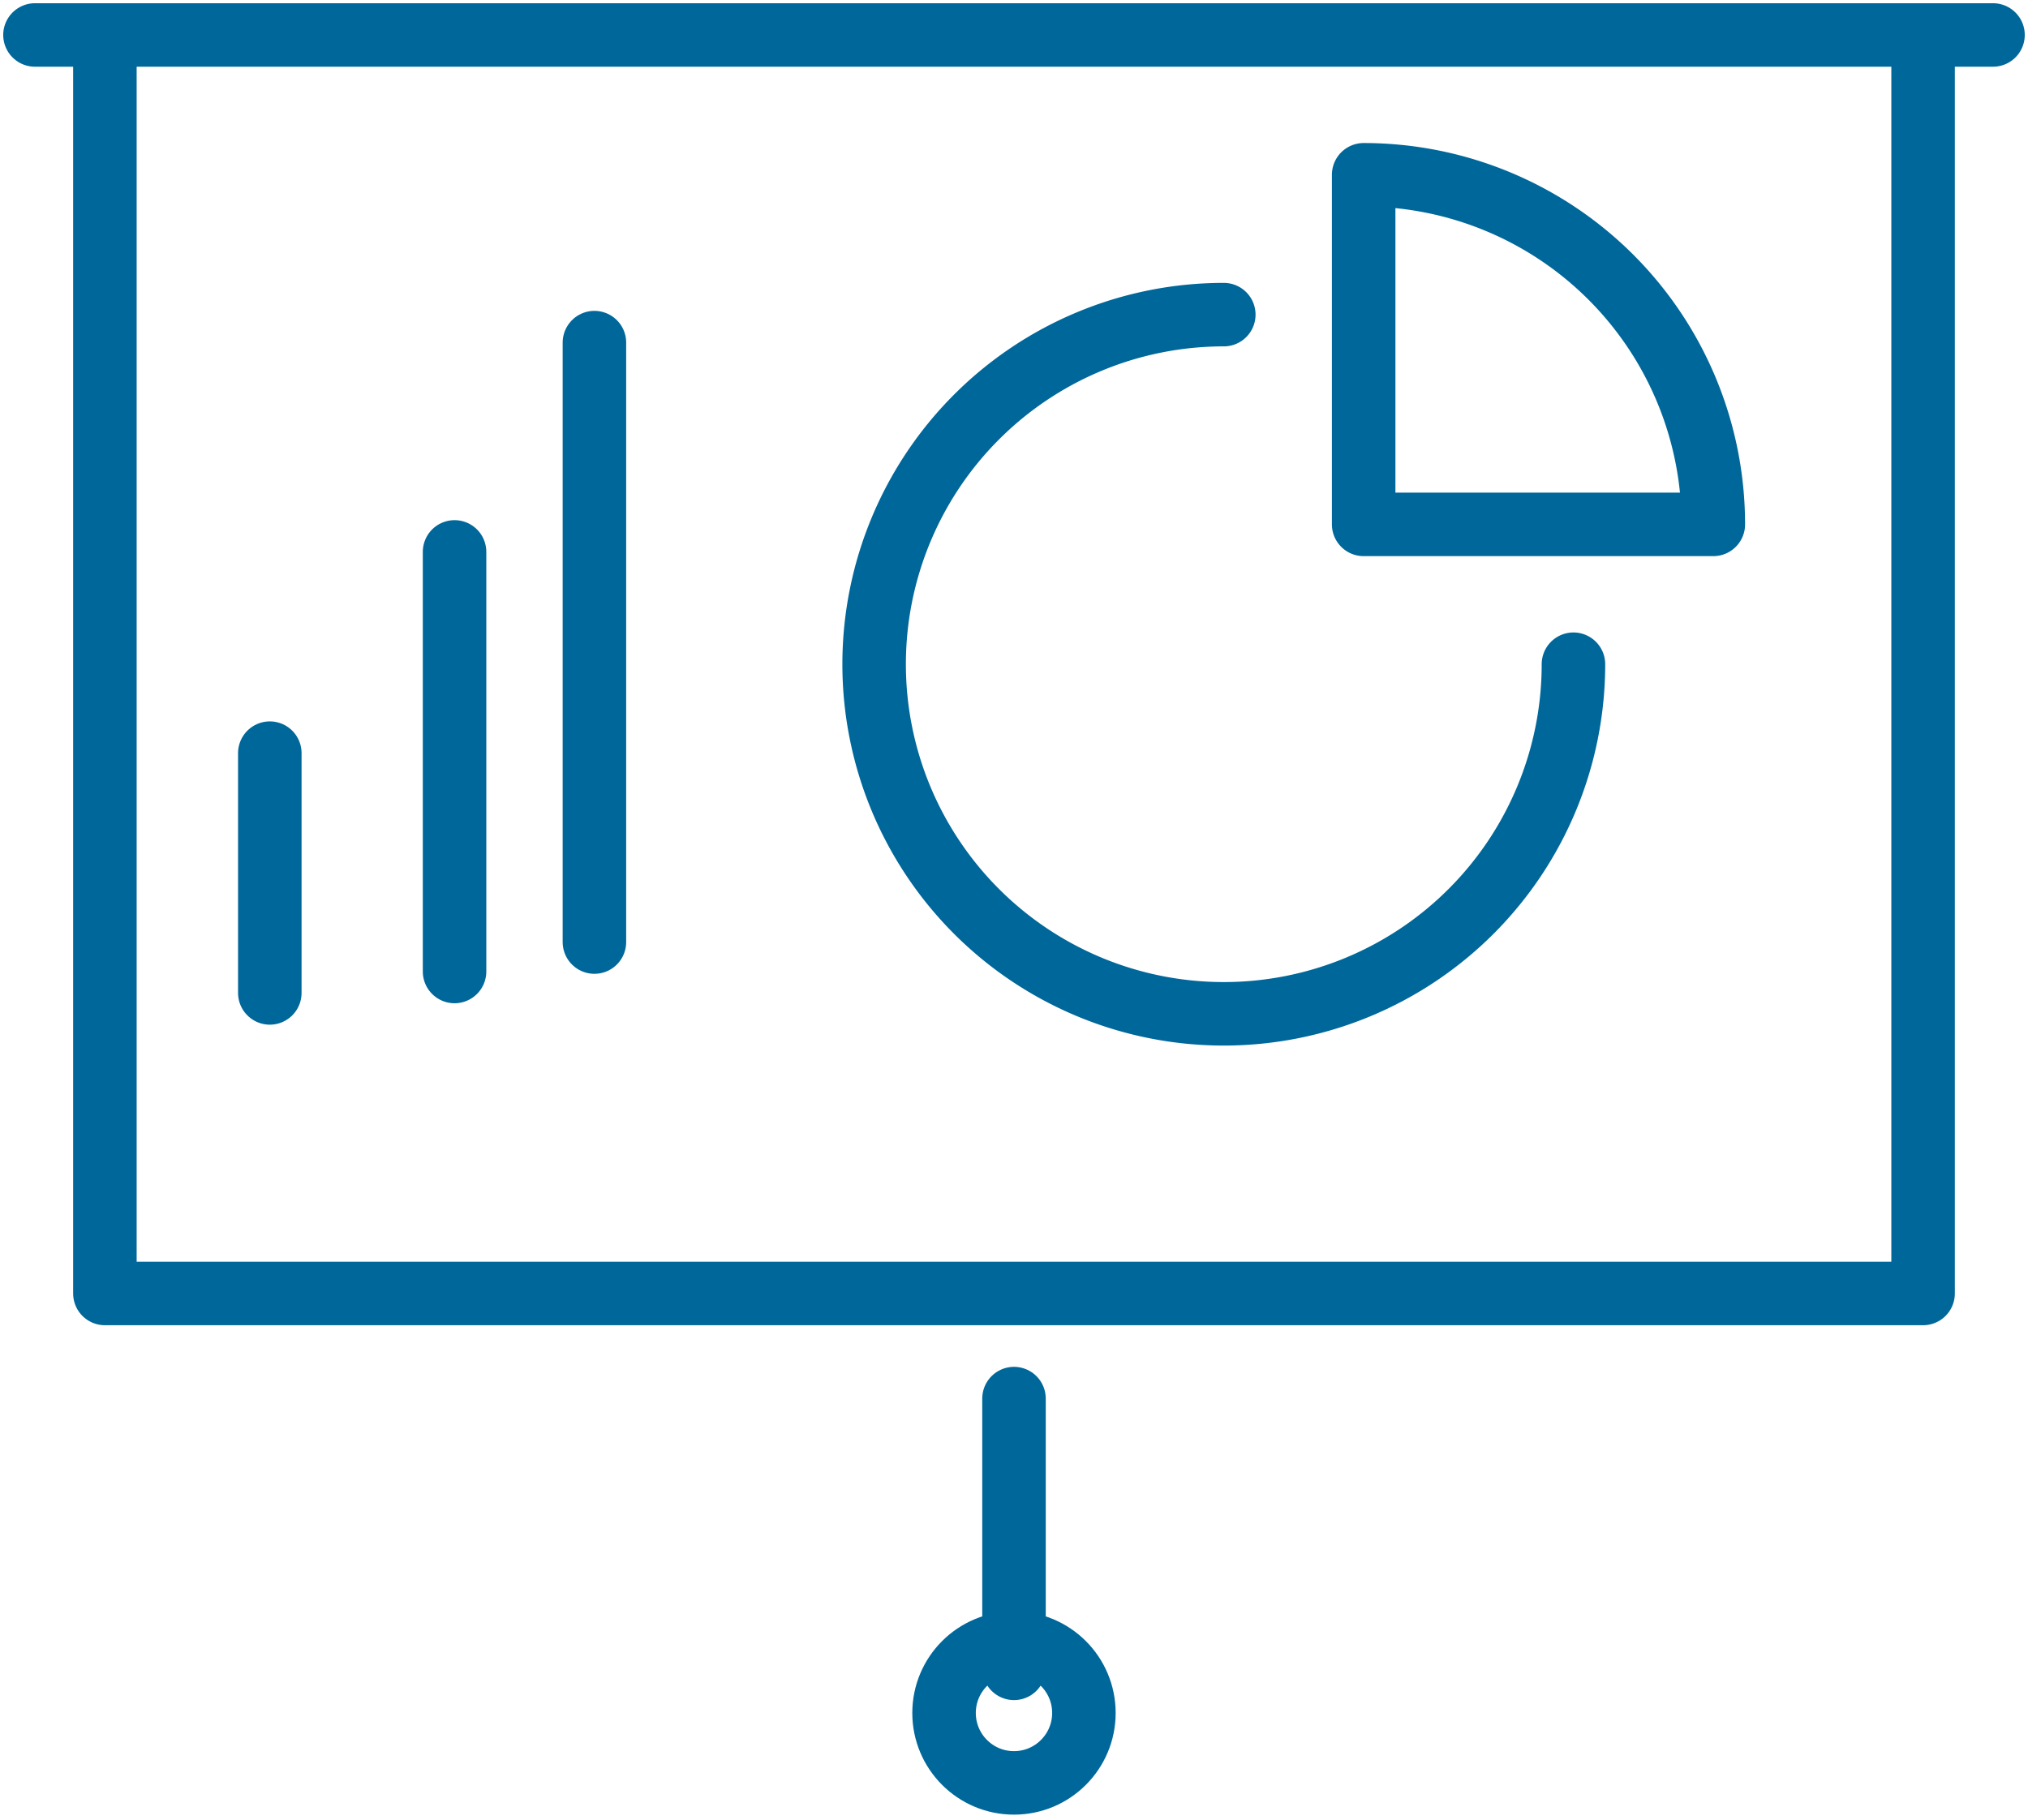
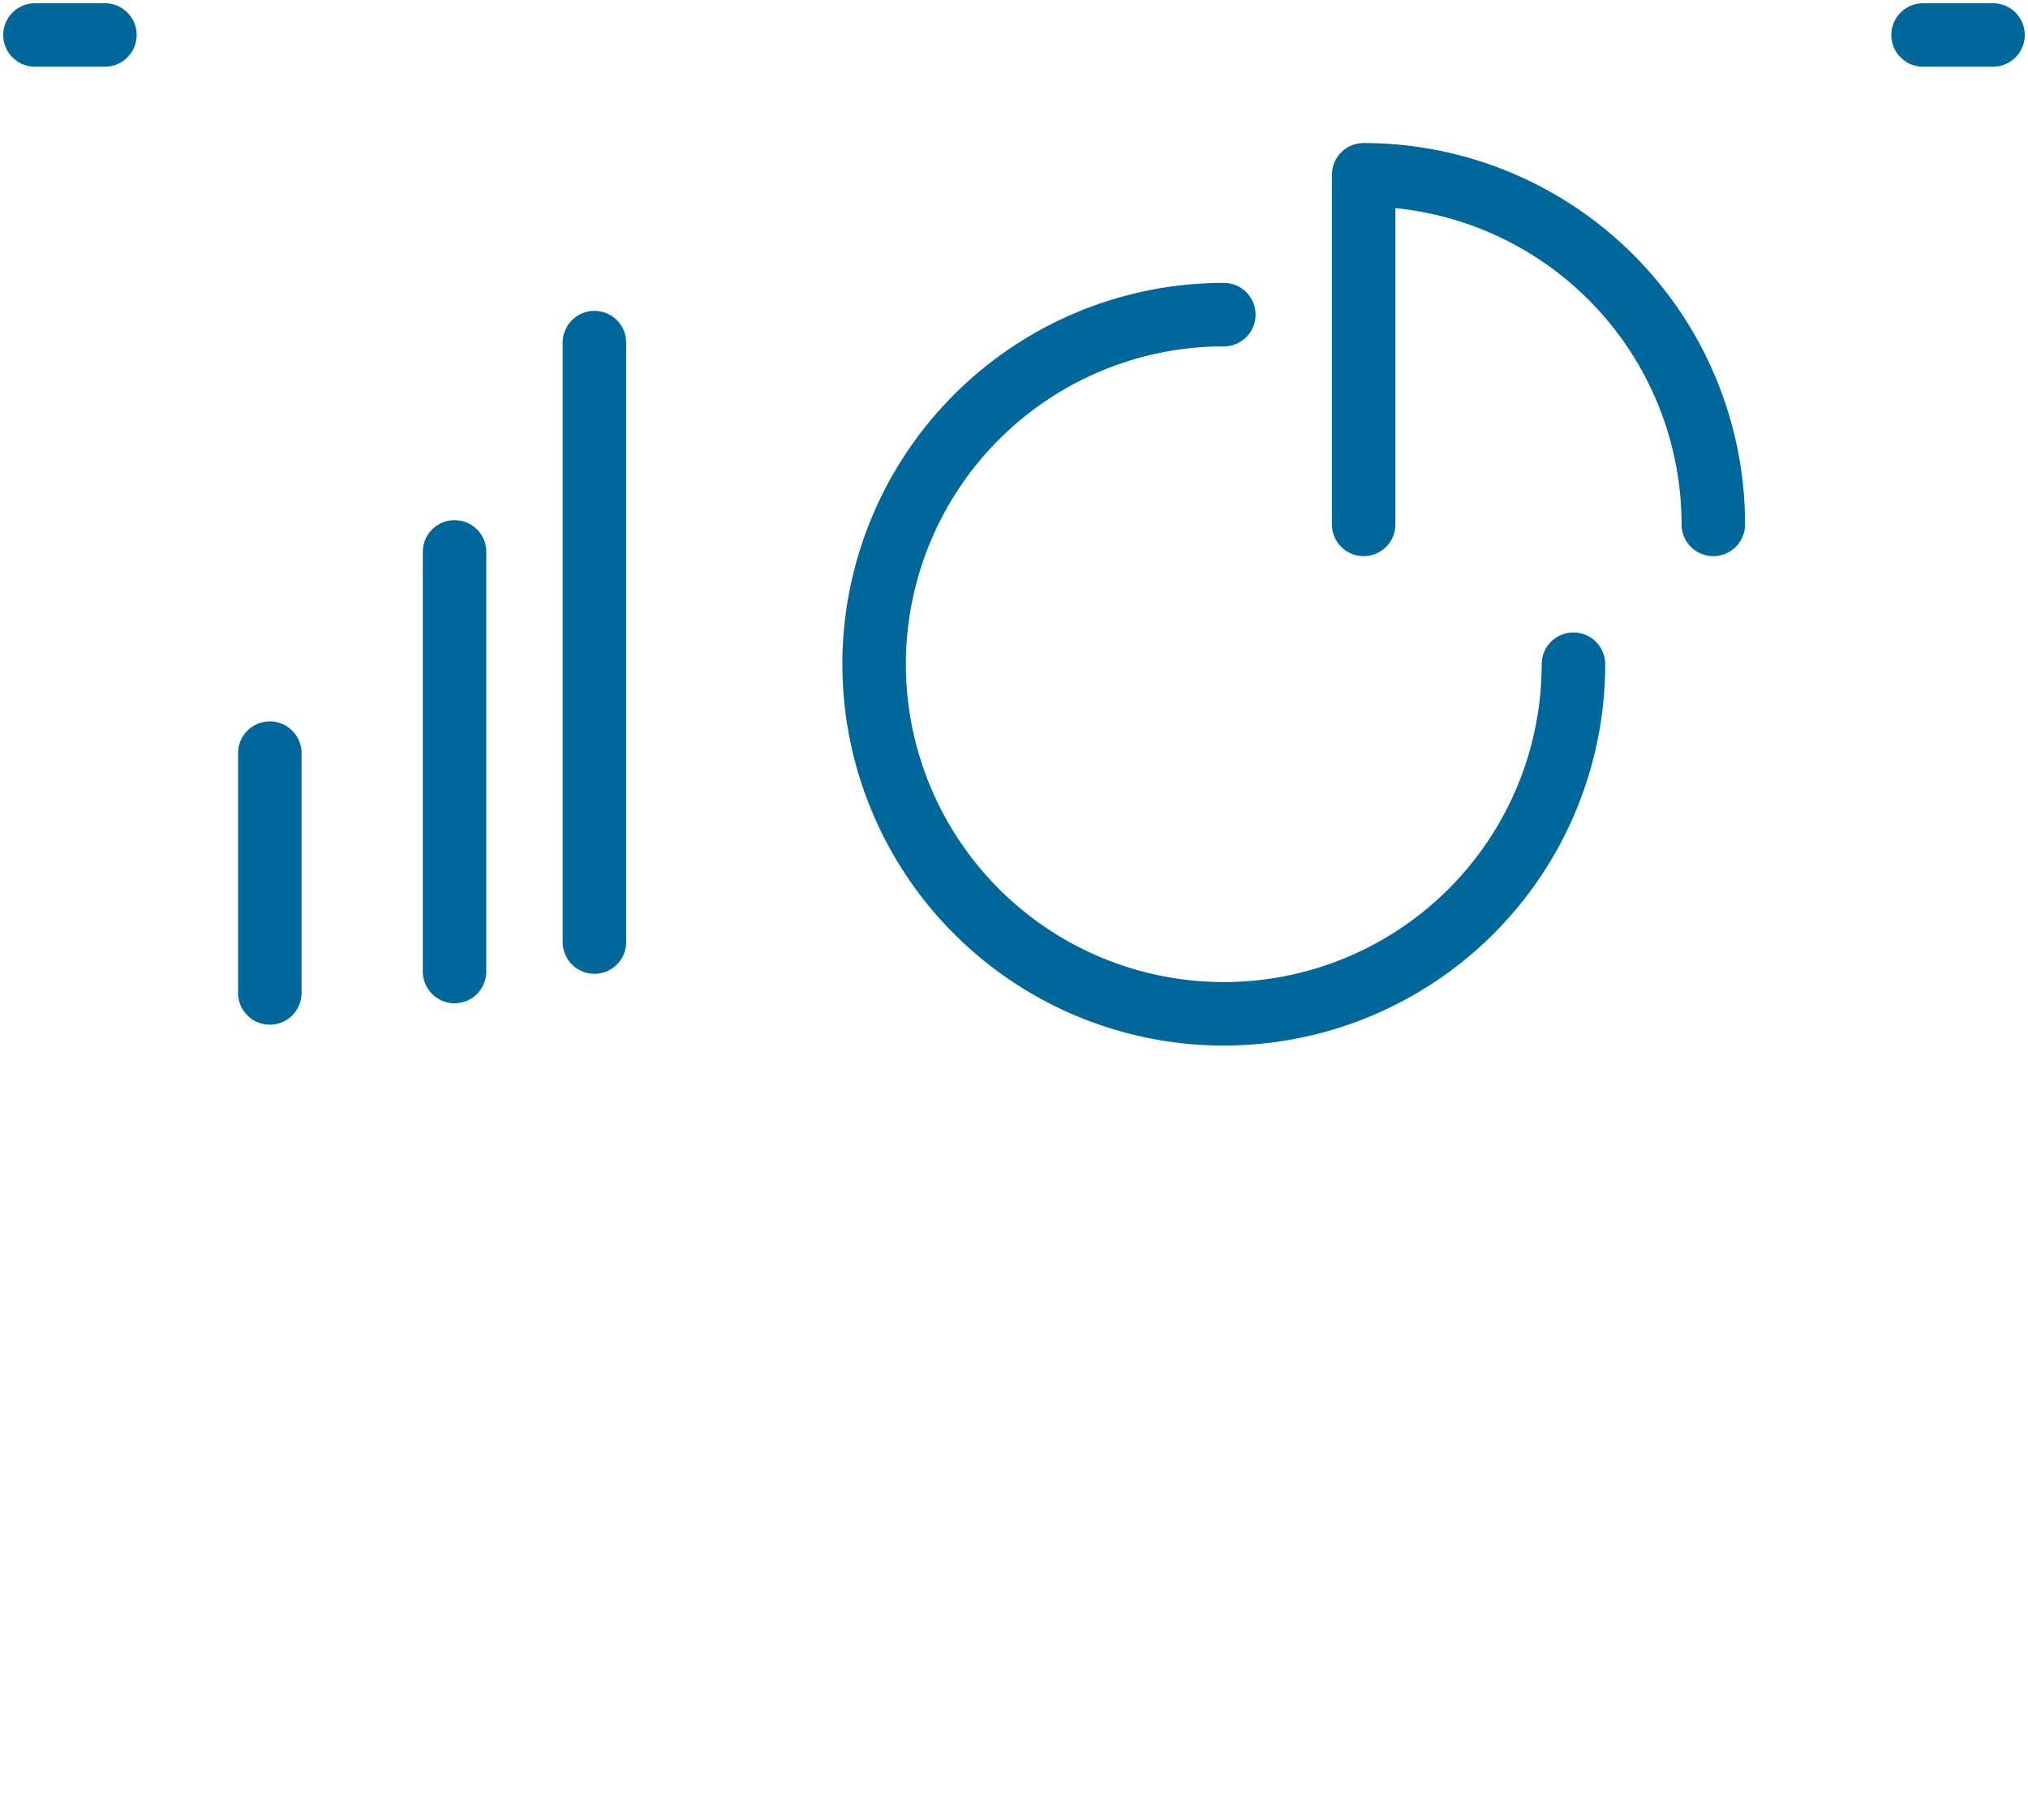
<svg xmlns="http://www.w3.org/2000/svg" id="presentation-graph-icon" width="95.798" height="86" viewBox="0 0 95.798 86">
  <defs>
    <clipPath id="clip-path">
      <rect id="Rectangle_2631" data-name="Rectangle 2631" width="95.797" height="86" fill="none" stroke="#00679a" stroke-width="3" />
    </clipPath>
  </defs>
  <g id="Group_6019" data-name="Group 6019">
    <g id="Group_6018" data-name="Group 6018" clip-path="url(#clip-path)">
      <line id="Line_420" data-name="Line 420" x2="3.303" transform="translate(1.652 1.652)" fill="none" stroke="#00679a" stroke-linecap="round" stroke-linejoin="round" stroke-width="3" />
      <line id="Line_421" data-name="Line 421" x2="3.303" transform="translate(90.842 1.652)" fill="none" stroke="#00679a" stroke-linecap="round" stroke-linejoin="round" stroke-width="3" />
    </g>
  </g>
  <line id="Line_422" data-name="Line 422" y1="28.322" transform="translate(28.079 16.187)" fill="none" stroke="#00679a" stroke-linecap="round" stroke-linejoin="round" stroke-width="3" />
  <line id="Line_423" data-name="Line 423" y1="19.825" transform="translate(21.472 26.075)" fill="none" stroke="#00679a" stroke-linecap="round" stroke-linejoin="round" stroke-width="3" />
  <line id="Line_424" data-name="Line 424" y1="11.329" transform="translate(12.745 35.583)" fill="none" stroke="#00679a" stroke-linecap="round" stroke-linejoin="round" stroke-width="3" />
  <g id="Group_6021" data-name="Group 6021">
    <g id="Group_6020" data-name="Group 6020" clip-path="url(#clip-path)">
-       <rect id="Rectangle_2632" data-name="Rectangle 2632" width="85.887" height="59.46" transform="translate(4.955 1.652)" fill="none" stroke="#00679a" stroke-linecap="round" stroke-linejoin="round" stroke-width="3" />
-     </g>
+       </g>
  </g>
-   <line id="Line_425" data-name="Line 425" y2="12.745" transform="translate(47.899 66.078)" fill="none" stroke="#00679a" stroke-linecap="round" stroke-linejoin="round" stroke-width="3" />
  <g id="Group_6023" data-name="Group 6023">
    <g id="Group_6022" data-name="Group 6022" clip-path="url(#clip-path)">
-       <circle id="Ellipse_270" data-name="Ellipse 270" cx="3.303" cy="3.303" r="3.303" transform="translate(44.595 77.629)" fill="none" stroke="#00679a" stroke-linecap="round" stroke-linejoin="round" stroke-width="3" />
      <path id="Path_37754" data-name="Path 37754" d="M45.534,21.017A16.517,16.517,0,1,1,29.017,4.5" transform="translate(28.792 10.365)" fill="none" stroke="#00679a" stroke-linecap="round" stroke-linejoin="round" stroke-width="3" />
-       <path id="Path_37755" data-name="Path 37755" d="M36.017,19.017A16.519,16.519,0,0,0,19.5,2.5V19.017Z" transform="translate(44.916 5.758)" fill="none" stroke="#00679a" stroke-linecap="round" stroke-linejoin="round" stroke-width="3" />
+       <path id="Path_37755" data-name="Path 37755" d="M36.017,19.017A16.519,16.519,0,0,0,19.5,2.5V19.017" transform="translate(44.916 5.758)" fill="none" stroke="#00679a" stroke-linecap="round" stroke-linejoin="round" stroke-width="3" />
    </g>
  </g>
</svg>